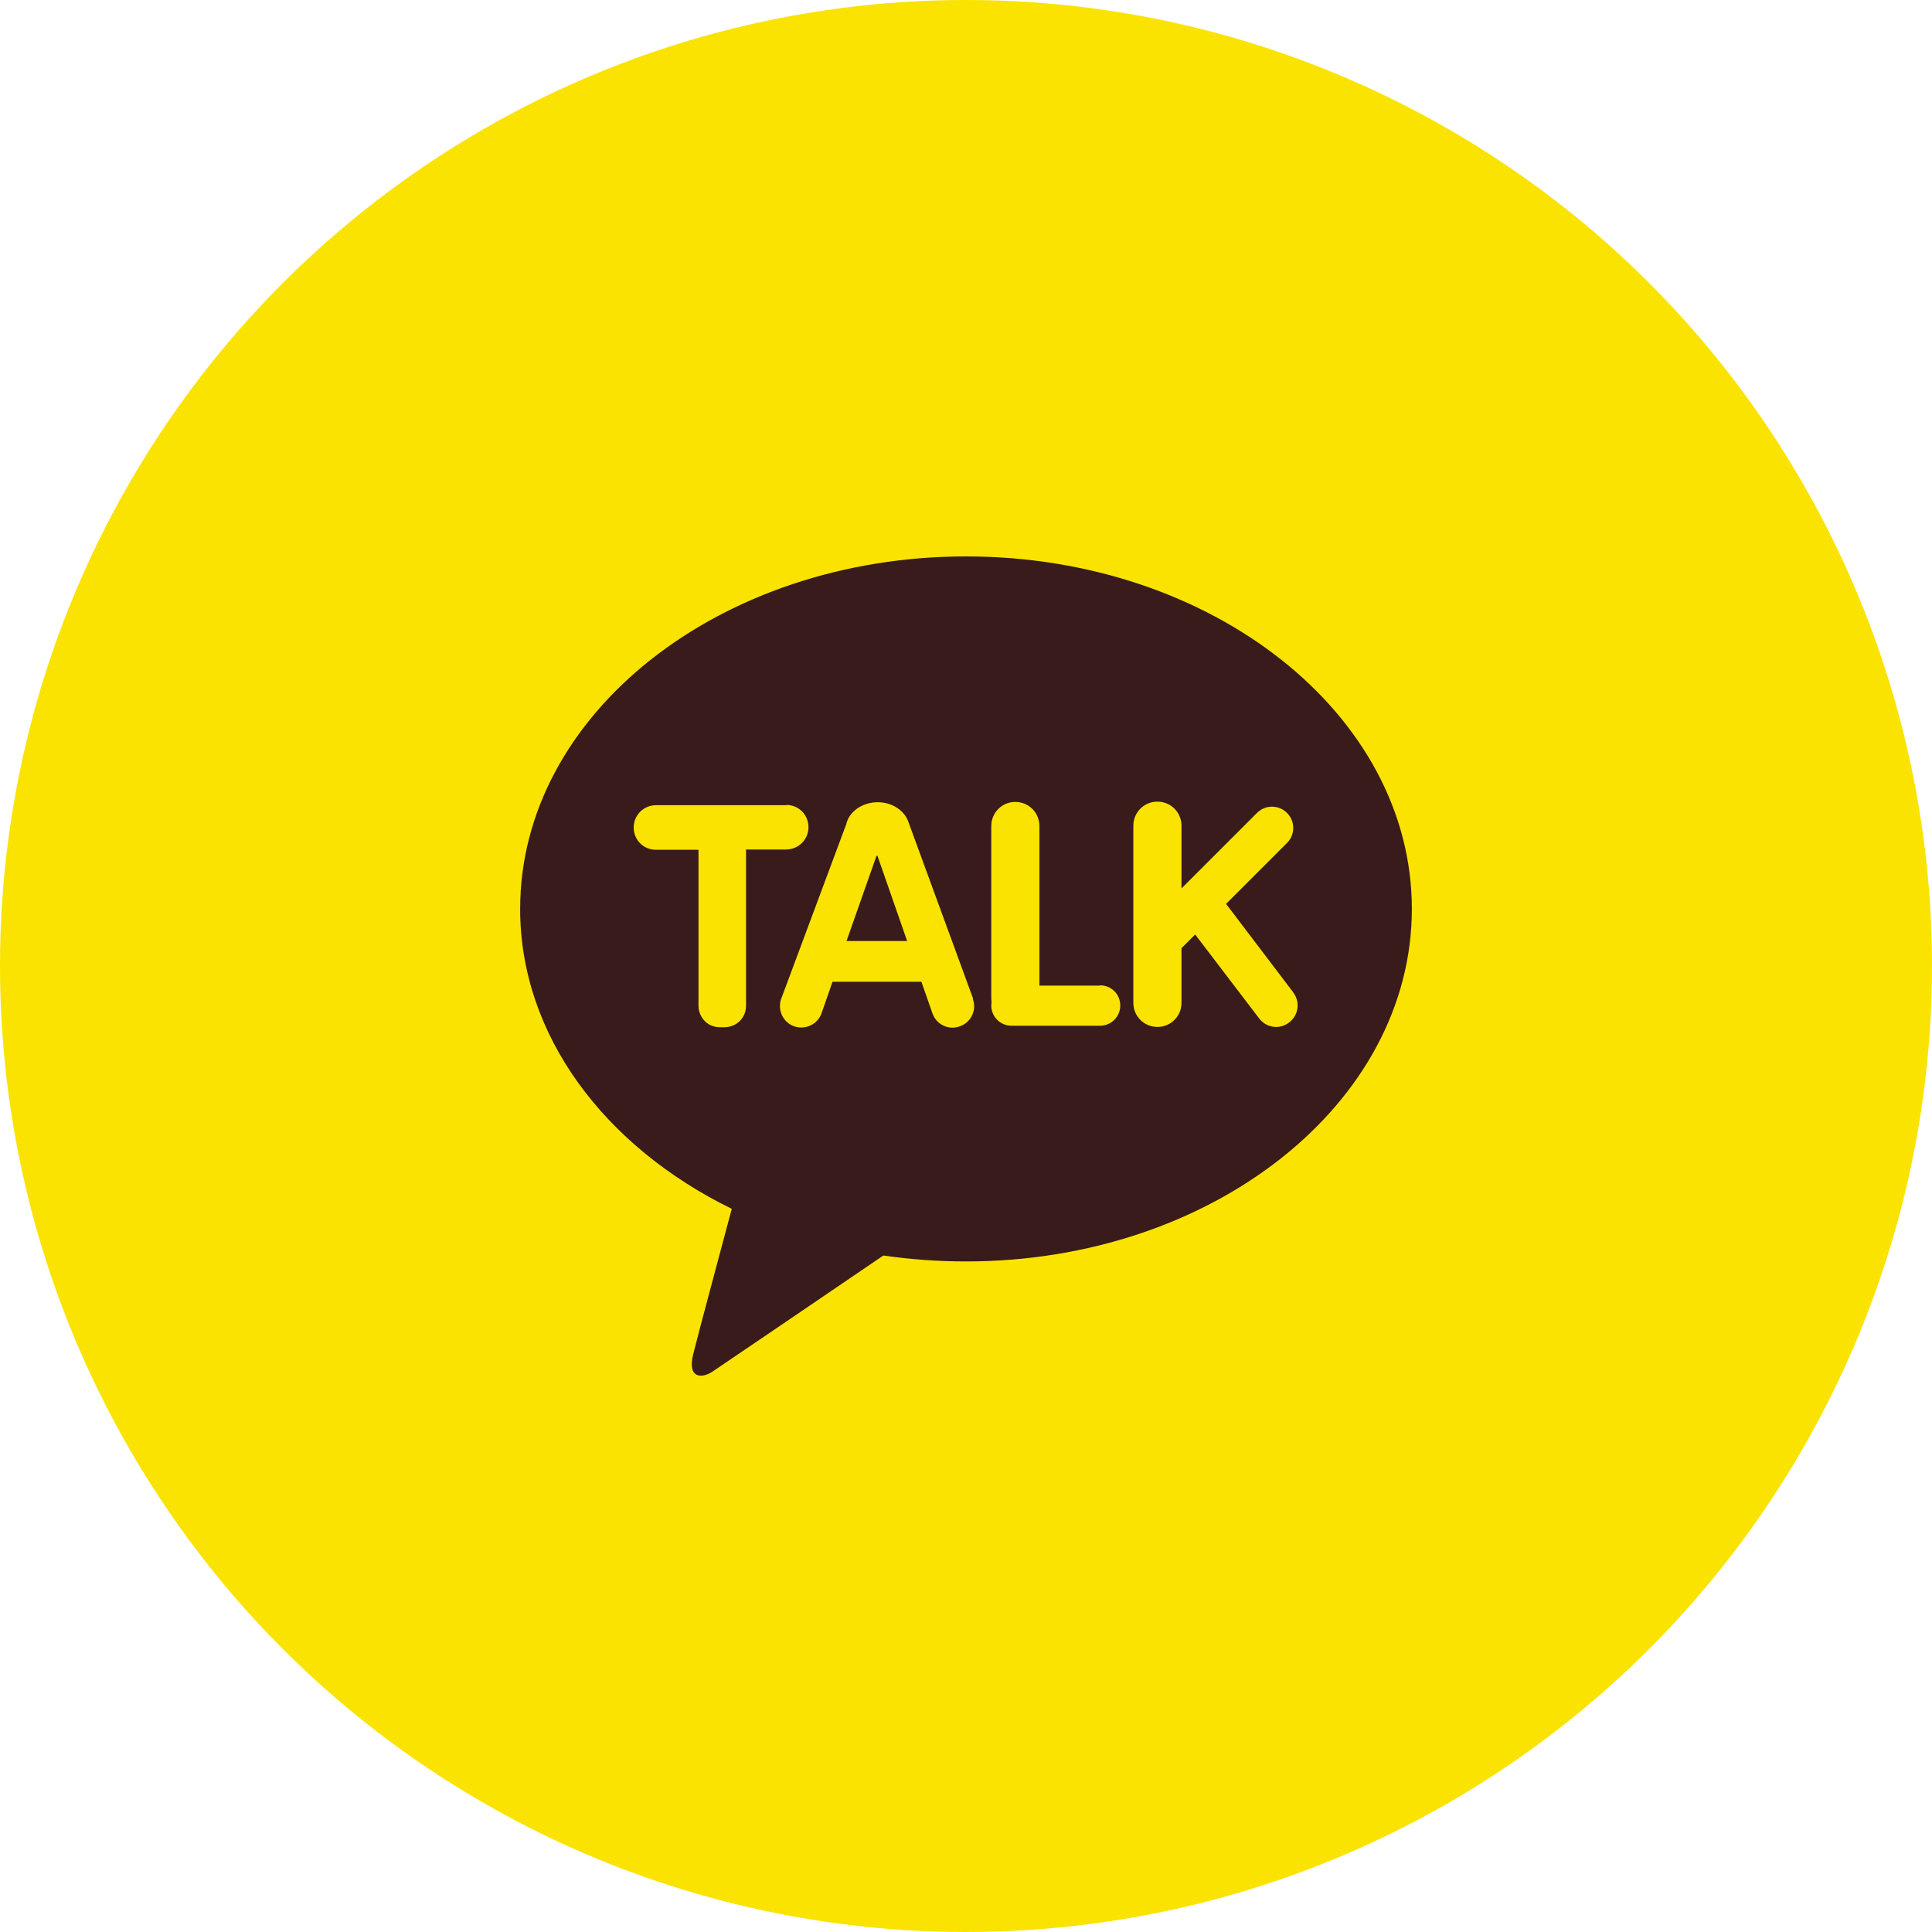
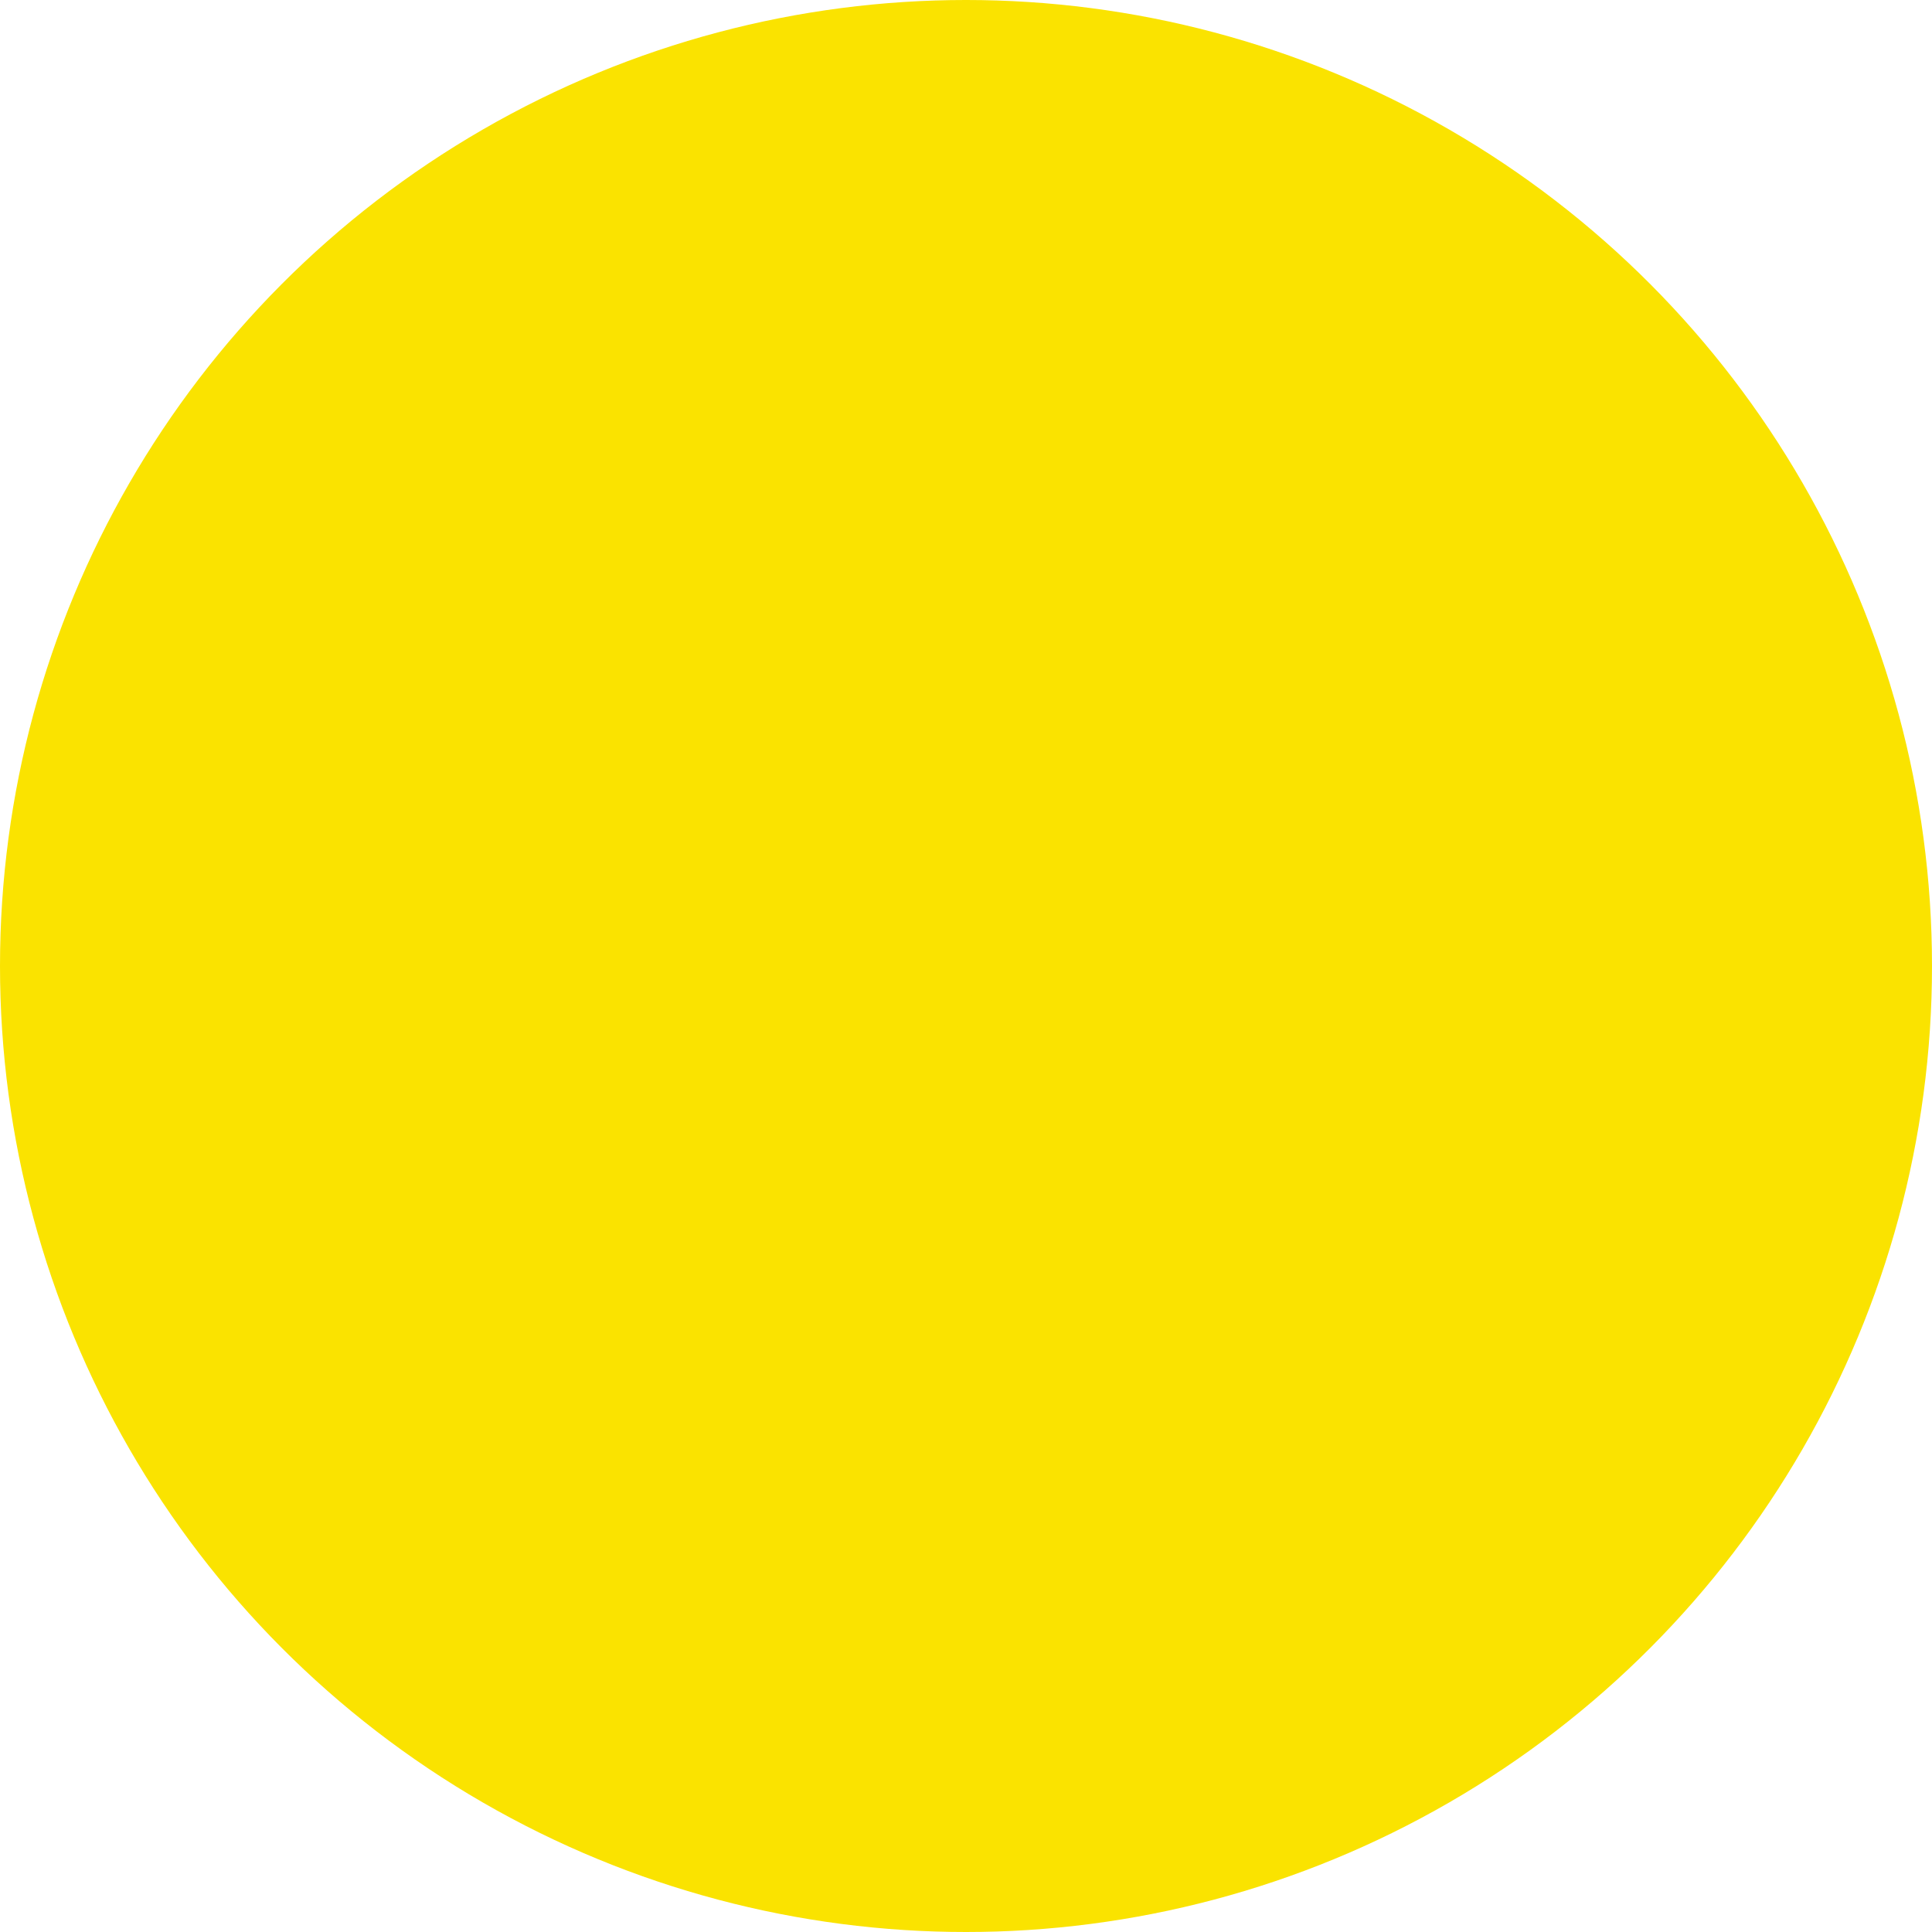
<svg xmlns="http://www.w3.org/2000/svg" id="_격리_모드" data-name="격리 모드" width="65" height="65" viewBox="0 0 65 65">
  <circle cx="32.5" cy="32.5" r="32.5" style="fill: #fae300;" />
  <g>
-     <path d="m32.5,18.72c-8.28,0-15,5.31-15,11.86,0,4.26,2.85,8,7.12,10.09-.31,1.17-1.14,4.24-1.3,4.9-.2.82.3.8.63.59.26-.17,4.11-2.79,5.77-3.92.9.13,1.83.2,2.78.2,8.28,0,15-5.31,15-11.86s-6.72-11.86-15-11.86" style="fill: #391b1b;" />
    <g>
-       <path d="m26.46,27.09h-4.39c-.41,0-.75.33-.75.75s.33.75.75.75h1.43v5.25c0,.19.08.38.21.51.13.14.32.21.51.21h.16c.19,0,.38-.08.51-.21.14-.14.21-.32.21-.52v-5.25h1.35c.41,0,.75-.33.75-.75s-.33-.75-.75-.75Z" style="fill: #fae300;" />
+       <path d="m26.46,27.09h-4.39c-.41,0-.75.33-.75.75s.33.75.75.75h1.43c0,.19.08.38.21.51.13.14.32.21.51.21h.16c.19,0,.38-.08.51-.21.14-.14.21-.32.21-.52v-5.25h1.35c.41,0,.75-.33.75-.75s-.33-.75-.75-.75Z" style="fill: #fae300;" />
      <path d="m37.01,33.16h-2.04v-5.37c0-.45-.36-.81-.81-.81s-.81.36-.81.81v5.78s0,.09.01.13c0,.04-.01.09-.01.13,0,.37.3.68.68.68h2.98c.37,0,.68-.3.68-.68s-.3-.68-.68-.68Z" style="fill: #fae300;" />
-       <path d="m43.52,33.4l-2.27-2.99,2.05-2.05c.28-.28.28-.73,0-1.01-.28-.28-.73-.28-1.01,0l-2.54,2.54v-2.11c0-.45-.36-.81-.81-.81s-.81.36-.81.81v5.96c0,.45.36.81.81.81s.81-.36.81-.81v-1.84l.46-.46,2.15,2.82c.24.32.69.39,1.01.14.32-.24.38-.69.14-1.01Z" style="fill: #fae300;" />
      <path d="m32.74,33.6l-2.19-5.98s0,0,0,0c-.14-.36-.54-.63-1.02-.63-.53,0-.98.33-1.06.75-.01.03-.03.06-.04.1l-2.15,5.77c-.13.38.07.79.44.92.38.13.79-.07.92-.44l.37-1.06h2.99l.37,1.06c.13.38.55.58.92.44.38-.13.58-.55.44-.92Zm-4.26-1.94l1.01-2.87s.02,0,.03,0l1,2.87h-2.04Z" style="fill: #fae300;" />
    </g>
  </g>
</svg>